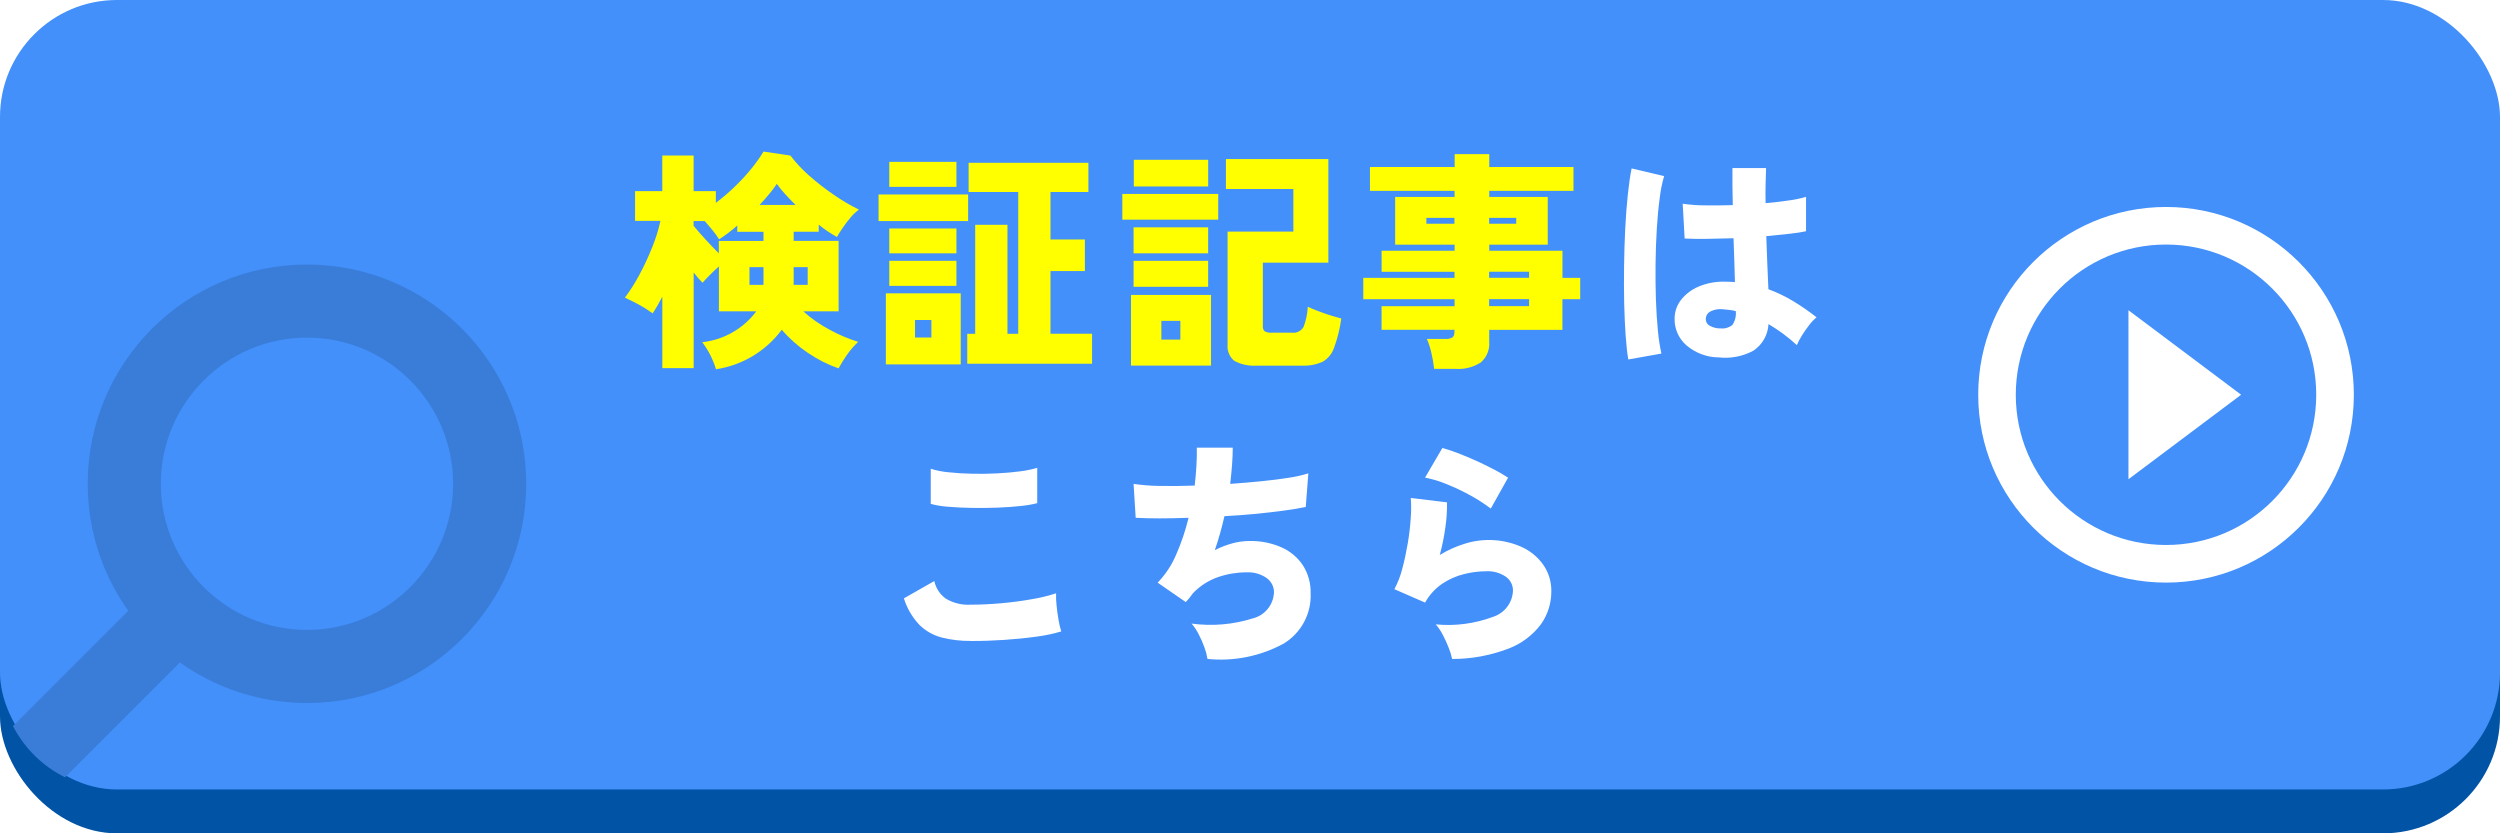
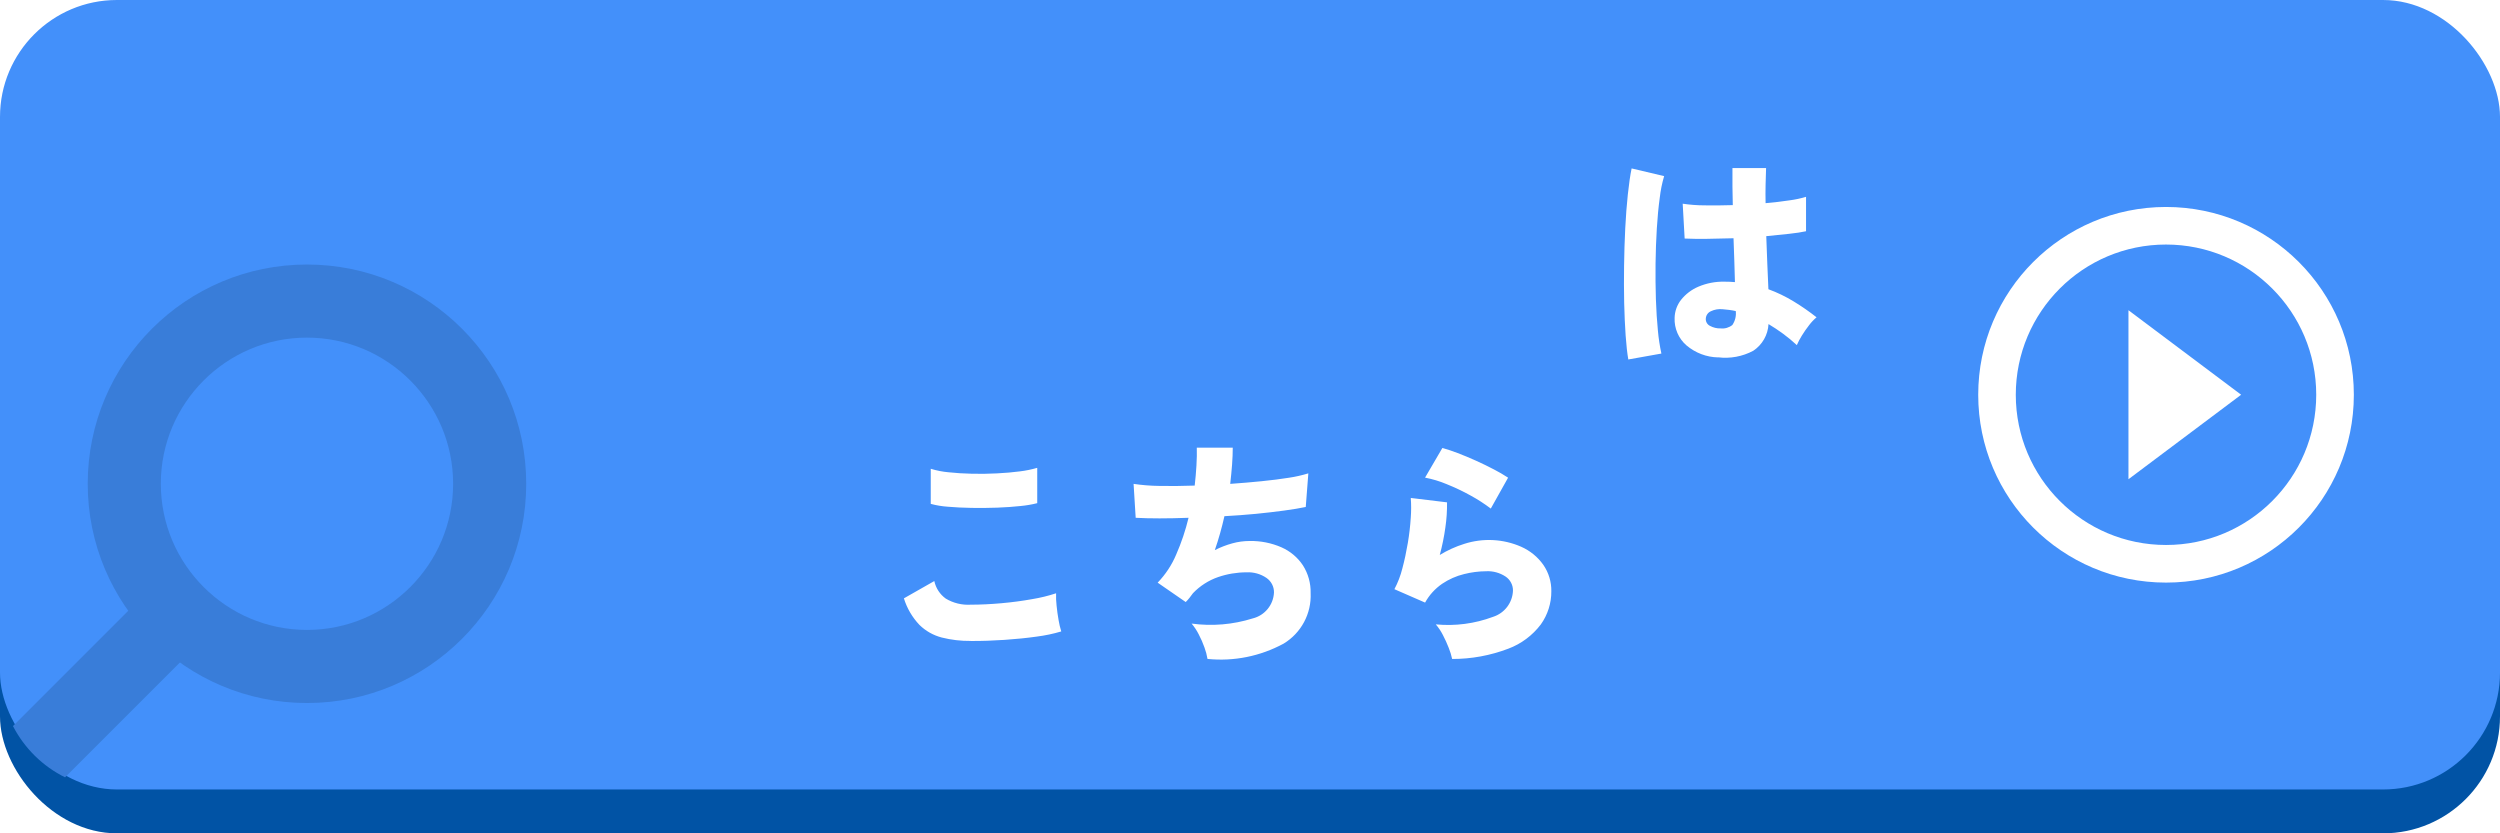
<svg xmlns="http://www.w3.org/2000/svg" id="_レイヤー_2" data-name="レイヤー 2" viewBox="0 0 513 171">
  <defs>
    <style>
      .cls-1 {
        fill: none;
      }

      .cls-1, .cls-2, .cls-3, .cls-4, .cls-5, .cls-6 {
        stroke-width: 0px;
      }

      .cls-2 {
        fill: #ff0;
      }

      .cls-3 {
        fill: #4390fa;
      }

      .cls-4 {
        fill: #0153a5;
      }

      .cls-7 {
        filter: url(#drop-shadow-2);
      }

      .cls-8 {
        filter: url(#drop-shadow-1);
      }

      .cls-5 {
        fill: #397dd9;
      }

      .cls-6 {
        fill: #fff;
      }
    </style>
    <filter id="drop-shadow-1" filterUnits="userSpaceOnUse">
      <feOffset dx="0" dy="0" />
      <feGaussianBlur result="blur" stdDeviation="3" />
      <feFlood flood-color="#1b375f" flood-opacity=".7" />
      <feComposite in2="blur" operator="in" />
      <feComposite in="SourceGraphic" />
    </filter>
    <filter id="drop-shadow-2" filterUnits="userSpaceOnUse">
      <feOffset dx="0" dy="0" />
      <feGaussianBlur result="blur-2" stdDeviation="3" />
      <feFlood flood-color="#1b375f" flood-opacity=".7" />
      <feComposite in2="blur-2" operator="in" />
      <feComposite in="SourceGraphic" />
    </filter>
  </defs>
  <g id="_レイヤー_1-2" data-name="レイヤー 1">
    <g>
      <g id="_グループ_25073" data-name="グループ 25073">
        <rect id="_長方形_34062" data-name="長方形 34062" class="cls-4" y="9" width="513" height="162" rx="24" ry="24" />
        <rect id="_長方形_32128" data-name="長方形 32128" class="cls-3" width="513" height="162" rx="24" ry="24" />
        <g id="_パス_7121" data-name="パス 7121">
          <path class="cls-1" d="M18,99.28c0,24.85,20.15,45,45,45s45-20.15,45-45-20.15-45-45-45-45,20.15-45,45Z" />
          <path class="cls-5" d="M62.99,69.28c-16.54,0-29.99,13.45-29.99,29.99s13.45,29.99,29.99,29.99,29.99-13.45,29.99-29.99-13.45-29.99-29.99-29.99M62.99,54.28c24.85,0,44.99,20.14,44.99,44.99s-20.14,44.99-44.99,44.99-44.99-20.14-44.99-44.99,20.14-44.99,44.99-44.99Z" />
        </g>
        <path id="Icon_material-play-circle-outline-2" data-name="Icon material-play-circle-outline-2" class="cls-6" d="M436.76,98.34l23.12-17.34-23.12-17.34v34.68ZM444.47,42.47c-21.28,0-38.54,17.25-38.54,38.54s17.25,38.54,38.54,38.54,38.54-17.25,38.54-38.54c0-21.28-17.26-38.53-38.54-38.54ZM444.47,111.83c-17.03,0-30.83-13.8-30.83-30.82s13.8-30.83,30.82-30.83c17.03,0,30.83,13.8,30.83,30.82h0c0,17.03-13.79,30.83-30.81,30.83,0,0,0,0-.01,0Z" />
        <g class="cls-8">
          <path id="_パス_7566-2" data-name="パス 7566-2" class="cls-6" d="M352.56,73.34c-2.38-.05-4.66-.92-6.48-2.45-1.64-1.41-2.54-3.5-2.45-5.66.03-1.34.49-2.64,1.32-3.7.94-1.18,2.16-2.11,3.55-2.7,1.69-.72,3.51-1.07,5.35-1.03.38,0,.75,0,1.1.02s.7.04,1.06.07c-.03-1.25-.07-2.63-.12-4.15-.05-1.52-.1-3.14-.17-4.85-1.89.06-3.7.1-5.45.12s-3.27,0-4.58-.06l-.4-7.15c1.46.22,2.94.33,4.42.34,1.82.03,3.78.02,5.86-.05-.03-1.25-.06-2.5-.07-3.77s-.02-2.54,0-3.83h6.9c-.03,1.09-.06,2.23-.1,3.43-.03,1.2-.03,2.46,0,3.77,1.8-.16,3.44-.35,4.92-.58,1.15-.15,2.28-.39,3.38-.72v7.06c-.9.2-2.06.38-3.48.53-1.42.15-2.98.31-4.68.48.06,2.02.14,3.96.22,5.83s.15,3.56.22,5.06c1.8.66,3.54,1.5,5.18,2.5,1.63.99,3.2,2.08,4.7,3.26-.57.48-1.09,1.03-1.54,1.63-.54.69-1.04,1.41-1.5,2.16-.38.61-.72,1.26-1.01,1.92-.89-.83-1.83-1.61-2.81-2.33-.98-.72-1.98-1.38-3-1.99-.11,2.22-1.28,4.26-3.13,5.48-2.21,1.18-4.74,1.65-7.22,1.34ZM334.13,73.78c-.22-1.28-.41-2.93-.55-4.94-.14-2.02-.24-4.25-.3-6.7-.05-2.45-.06-4.98-.02-7.61s.11-5.18.24-7.68c.13-2.5.3-4.81.53-6.94s.48-3.91.78-5.35l6.67,1.58c-.43,1.46-.73,2.95-.9,4.46-.26,1.89-.46,3.99-.6,6.3s-.23,4.72-.26,7.22c-.03,2.5,0,4.92.07,7.27.08,2.35.22,4.5.41,6.43.14,1.59.38,3.17.72,4.73l-6.78,1.21ZM353.1,67.39c.85.09,1.7-.16,2.38-.7.57-.84.82-1.85.7-2.86-.45-.1-.9-.18-1.37-.24s-.92-.11-1.37-.14c-.81-.08-1.62.06-2.35.41-.61.25-1.02.84-1.06,1.5-.05.62.28,1.22.84,1.5.68.37,1.45.56,2.23.53ZM199.2,131.52c-2.01.02-4.01-.21-5.95-.7-1.73-.45-3.31-1.34-4.58-2.59-1.47-1.55-2.56-3.41-3.19-5.45l6.24-3.55c.31,1.45,1.15,2.74,2.35,3.6,1.55.93,3.34,1.36,5.14,1.25,1.98,0,4.08-.1,6.3-.3,2.22-.2,4.32-.48,6.3-.84,1.66-.27,3.3-.67,4.9-1.2-.03.84,0,1.68.1,2.52.1,1,.23,1.99.41,2.98.13.79.31,1.57.55,2.33-1.65.49-3.33.84-5.04,1.06-2.05.29-4.24.51-6.58.67-2.34.16-4.65.24-6.94.23ZM190.99,103.39v-7.2c1.19.37,2.41.61,3.65.72,1.47.16,3.06.26,4.78.3s3.41.02,5.1-.07c1.7-.08,3.27-.22,4.73-.41,1.21-.14,2.41-.39,3.59-.73v7.25c-1.11.28-2.24.47-3.38.58-1.46.16-3.06.27-4.8.34-1.74.06-3.5.08-5.28.05-1.78-.03-3.4-.11-4.87-.24-1.18-.08-2.36-.27-3.5-.58ZM247.78,135.22c-.13-.8-.34-1.59-.62-2.35-.33-.93-.72-1.83-1.18-2.7-.4-.79-.89-1.53-1.46-2.21,4.2.57,8.48.21,12.53-1.06,2.48-.61,4.26-2.78,4.37-5.33.02-1.19-.56-2.3-1.54-2.98-1.2-.82-2.63-1.22-4.08-1.15-1.99,0-3.97.33-5.86.98-1.95.68-3.71,1.81-5.14,3.3-.22.32-.46.64-.72.96-.24.3-.5.59-.77.86l-5.76-3.98c1.62-1.68,2.92-3.65,3.82-5.81,1.06-2.42,1.9-4.93,2.52-7.5-4.32.16-7.94.16-10.85,0l-.43-6.96c1.75.26,3.52.4,5.29.42,2.2.05,4.62.02,7.25-.07.16-1.4.28-2.78.36-4.13.08-1.35.1-2.57.07-3.65h7.38c0,1.06-.05,2.22-.14,3.48-.1,1.26-.22,2.58-.38,3.95,2.24-.16,4.39-.34,6.46-.55,2.06-.21,3.93-.44,5.59-.71,1.35-.2,2.68-.5,3.98-.9l-.53,6.9c-1.22.26-2.7.5-4.46.74-1.76.24-3.68.46-5.77.67-2.1.2-4.25.36-6.46.48-.53,2.35-1.18,4.68-1.97,6.96,1.15-.58,2.36-1.05,3.6-1.39,1.16-.32,2.35-.48,3.55-.48,2.24-.04,4.47.4,6.53,1.3,1.79.79,3.32,2.07,4.4,3.7,1.08,1.7,1.63,3.68,1.58,5.7.19,4.21-1.94,8.18-5.54,10.36-4.78,2.59-10.22,3.69-15.62,3.14ZM297.98,135.22c-.17-.78-.4-1.54-.7-2.28-.35-.9-.75-1.78-1.2-2.64-.4-.78-.89-1.52-1.46-2.18,3.98.39,7.99-.14,11.74-1.54,2.37-.75,4.01-2.9,4.1-5.38.02-1.15-.55-2.23-1.5-2.88-1.19-.79-2.6-1.18-4.03-1.1-1.52.01-3.03.21-4.5.58-1.61.39-3.13,1.07-4.5,1.99-1.45,1-2.66,2.32-3.5,3.86l-6.3-2.75c.71-1.34,1.26-2.77,1.63-4.25.45-1.68.82-3.43,1.13-5.26.29-1.72.49-3.45.6-5.18.1-1.34.1-2.69,0-4.03l7.44.9c.02,1.72-.09,3.44-.34,5.14-.26,1.91-.65,3.8-1.15,5.66,1.57-.96,3.26-1.73,5.02-2.28,3.83-1.23,7.98-1.03,11.66.58,1.84.81,3.43,2.1,4.58,3.74,1.09,1.59,1.66,3.47,1.63,5.4.02,2.44-.74,4.83-2.16,6.82-1.71,2.25-4.02,3.98-6.67,4.97-3.68,1.4-7.58,2.12-11.52,2.11ZM305.9,104.35c-1.3-.98-2.67-1.87-4.1-2.65-1.6-.89-3.25-1.67-4.94-2.35-1.43-.6-2.92-1.05-4.44-1.34l3.55-6.08c1.06.29,2.1.63,3.12,1.03,1.22.46,2.48.99,3.79,1.58,1.31.59,2.54,1.19,3.7,1.8.99.51,1.95,1.07,2.88,1.68l-3.55,6.34Z" />
        </g>
        <g class="cls-7">
-           <path id="_パス_7567-2" data-name="パス 7567-2" class="cls-2" d="M146.93,75.79c-.6-2.01-1.56-3.9-2.83-5.57,4.42-.48,8.44-2.78,11.1-6.34h-7.68v-9.22c-.6.54-1.21,1.12-1.82,1.73-.62.61-1.13,1.15-1.54,1.63-.65-.66-1.26-1.36-1.82-2.1v19.62h-6.43v-14.65c-.6,1.17-1.26,2.32-1.98,3.42-.86-.64-1.76-1.22-2.7-1.73-1.1-.6-2.1-1.1-3-1.5,1.13-1.51,2.14-3.11,3.02-4.78.99-1.85,1.87-3.75,2.64-5.7.69-1.71,1.24-3.48,1.63-5.28h-5.2v-6.1h5.58v-7.3h6.43v7.3h4.56v2.4c1.4-1.05,2.73-2.18,3.98-3.41,1.22-1.17,2.36-2.42,3.42-3.73.87-1.07,1.67-2.2,2.38-3.38l5.52.82c1.14,1.51,2.44,2.89,3.86,4.13,1.61,1.43,3.32,2.75,5.1,3.96,1.62,1.13,3.33,2.13,5.1,3-.62.46-1.19.99-1.68,1.58-.57.67-1.11,1.37-1.61,2.1-.5.72-.9,1.37-1.22,1.94-1.32-.73-2.57-1.58-3.74-2.52v1.44h-5.14v1.87h9.22v14.46h-7.25c1.65,1.49,3.48,2.77,5.45,3.8,1.85,1.02,3.8,1.84,5.82,2.47-.87.81-1.65,1.72-2.33,2.7-.62.88-1.19,1.79-1.7,2.74-2.23-.78-4.35-1.86-6.3-3.19-1.99-1.33-3.79-2.92-5.35-4.74-3.25,4.38-8.1,7.3-13.49,8.11ZM147.5,51.98v-2.54h9.17v-1.87h-5.38v-1.3c-.6.54-1.22,1.06-1.87,1.54-.65.48-1.27.91-1.87,1.3-.39-.64-.82-1.25-1.3-1.82-.54-.67-1.09-1.31-1.63-1.92h-2.3v.96c.74.9,1.58,1.86,2.52,2.88s1.83,1.95,2.66,2.78ZM155.86,42.05h7.39c-.74-.74-1.44-1.46-2.1-2.18-.62-.68-1.21-1.39-1.75-2.14-.47.72-.99,1.41-1.54,2.06-.6.74-1.27,1.49-2,2.26ZM153.79,58.46h2.88v-3.65h-2.88v3.65ZM162.86,58.46h2.88v-3.65h-2.88v3.65ZM198.48,74.64v-6.14h1.63v-22.37h6.62v22.37h2.21v-29.1h-10.18v-6h24.58v6h-7.78v9.74h7.06v6.48h-7.06v12.86h8.53v6.16h-25.62ZM181.78,74.78v-14.59h15.36v14.59h-15.36ZM180.28,45.36v-5.46h18.38v5.46h-18.38ZM182.48,58.66v-5.14h13.78v5.14h-13.78ZM182.48,38.35v-5.14h13.78v5.14h-13.78ZM182.48,51.98v-5.1h13.78v5.1h-13.78ZM187.76,69.26h3.36v-3.6h-3.36v3.6ZM258,75.02c-1.64.14-3.28-.2-4.73-.98-.98-.81-1.5-2.07-1.37-3.34v-23.18h13.5v-8.74h-13.84v-6.14h21.02v21.26h-13.44v13.06c-.04.37.09.75.36,1.01.43.24.92.35,1.42.3h4.18c.97.13,1.92-.35,2.4-1.2.5-1.32.79-2.72.86-4.13.51.26,1.18.54,2.02.86s1.69.62,2.57.9c.88.27,1.64.49,2.28.65-.27,2.06-.77,4.09-1.49,6.05-.42,1.21-1.26,2.22-2.38,2.86-1.32.57-2.76.84-4.2.77h-9.17ZM232.08,75.02v-14.5h16.42v14.5h-16.42ZM230.3,45.07v-5.28h19.68v5.28h-19.68ZM232.66,38.26v-5.47h15.26v5.47h-15.26ZM232.61,58.85v-5.33h15.3v5.33h-15.3ZM232.61,51.98v-5.33h15.3v5.33h-15.3ZM238.31,69.68h3.9v-3.84h-3.9v3.84ZM294.28,75.68c-.11-1.07-.29-2.13-.54-3.18-.22-1.01-.53-2-.94-2.95h3.79c.5.04,1-.07,1.44-.3.29-.2.43-.62.43-1.25v-.32h-14.96v-4.85h14.98v-1.44h-18.73v-4.37h18.72v-1.25h-14.96v-4.32h14.98v-1.25h-12.2v-9.79h12.19v-1.25h-17.36v-4.9h17.38v-2.64h7.1v2.64h17.28v4.9h-17.28v1.25h12v9.79h-12v1.25h15.02v5.57h3.64v4.37h-3.65v6.3h-15.02v2.4c.15,1.62-.5,3.22-1.73,4.28-1.54.99-3.36,1.45-5.18,1.32h-4.38ZM305.56,62.82h8.21v-1.44h-8.2v1.44ZM305.56,57.01h8.21v-1.25h-8.2v1.25ZM292.69,45.91h5.76v-1.21h-5.76v1.21ZM305.56,45.91h5.57v-1.21h-5.56v1.21Z" />
-         </g>
+           </g>
      </g>
      <path class="cls-5" d="M26.59,125.06l-23.93,23.93c2.35,4.55,6.1,8.25,10.69,10.52l23.84-23.84c2.93-2.93,2.93-7.68,0-10.61-2.93-2.93-7.68-2.93-10.61,0Z" />
    </g>
  </g>
</svg>